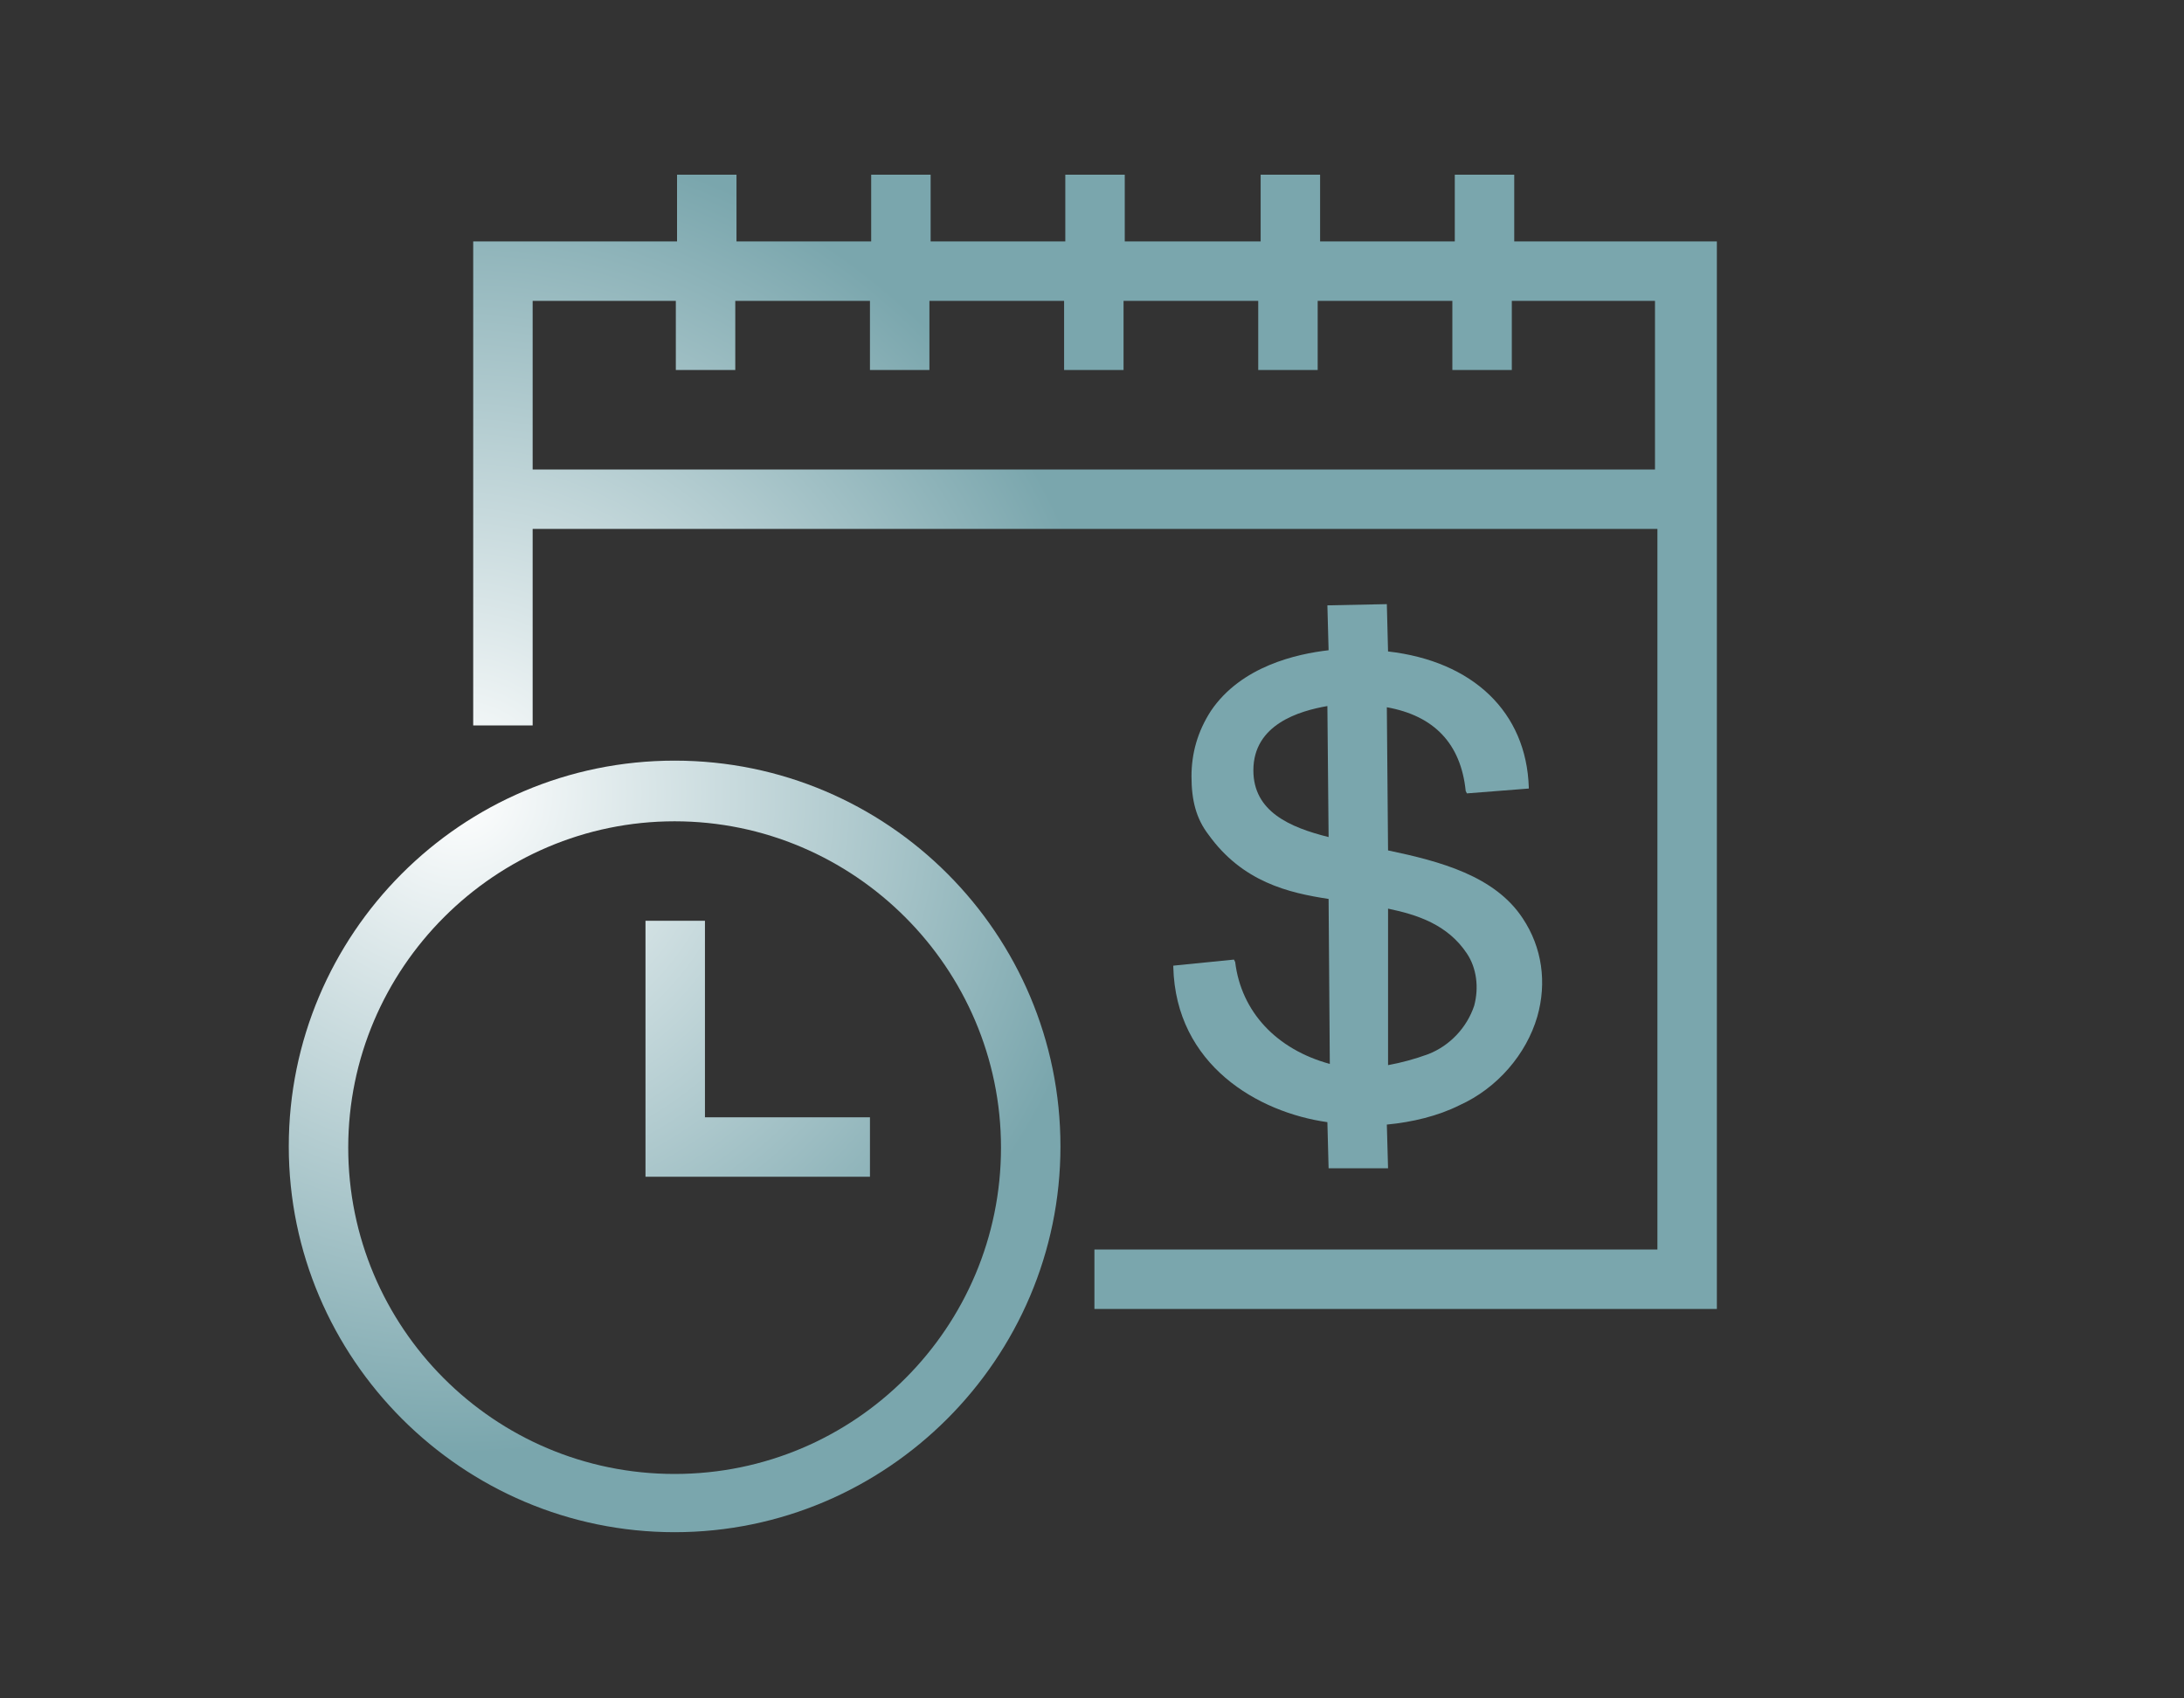
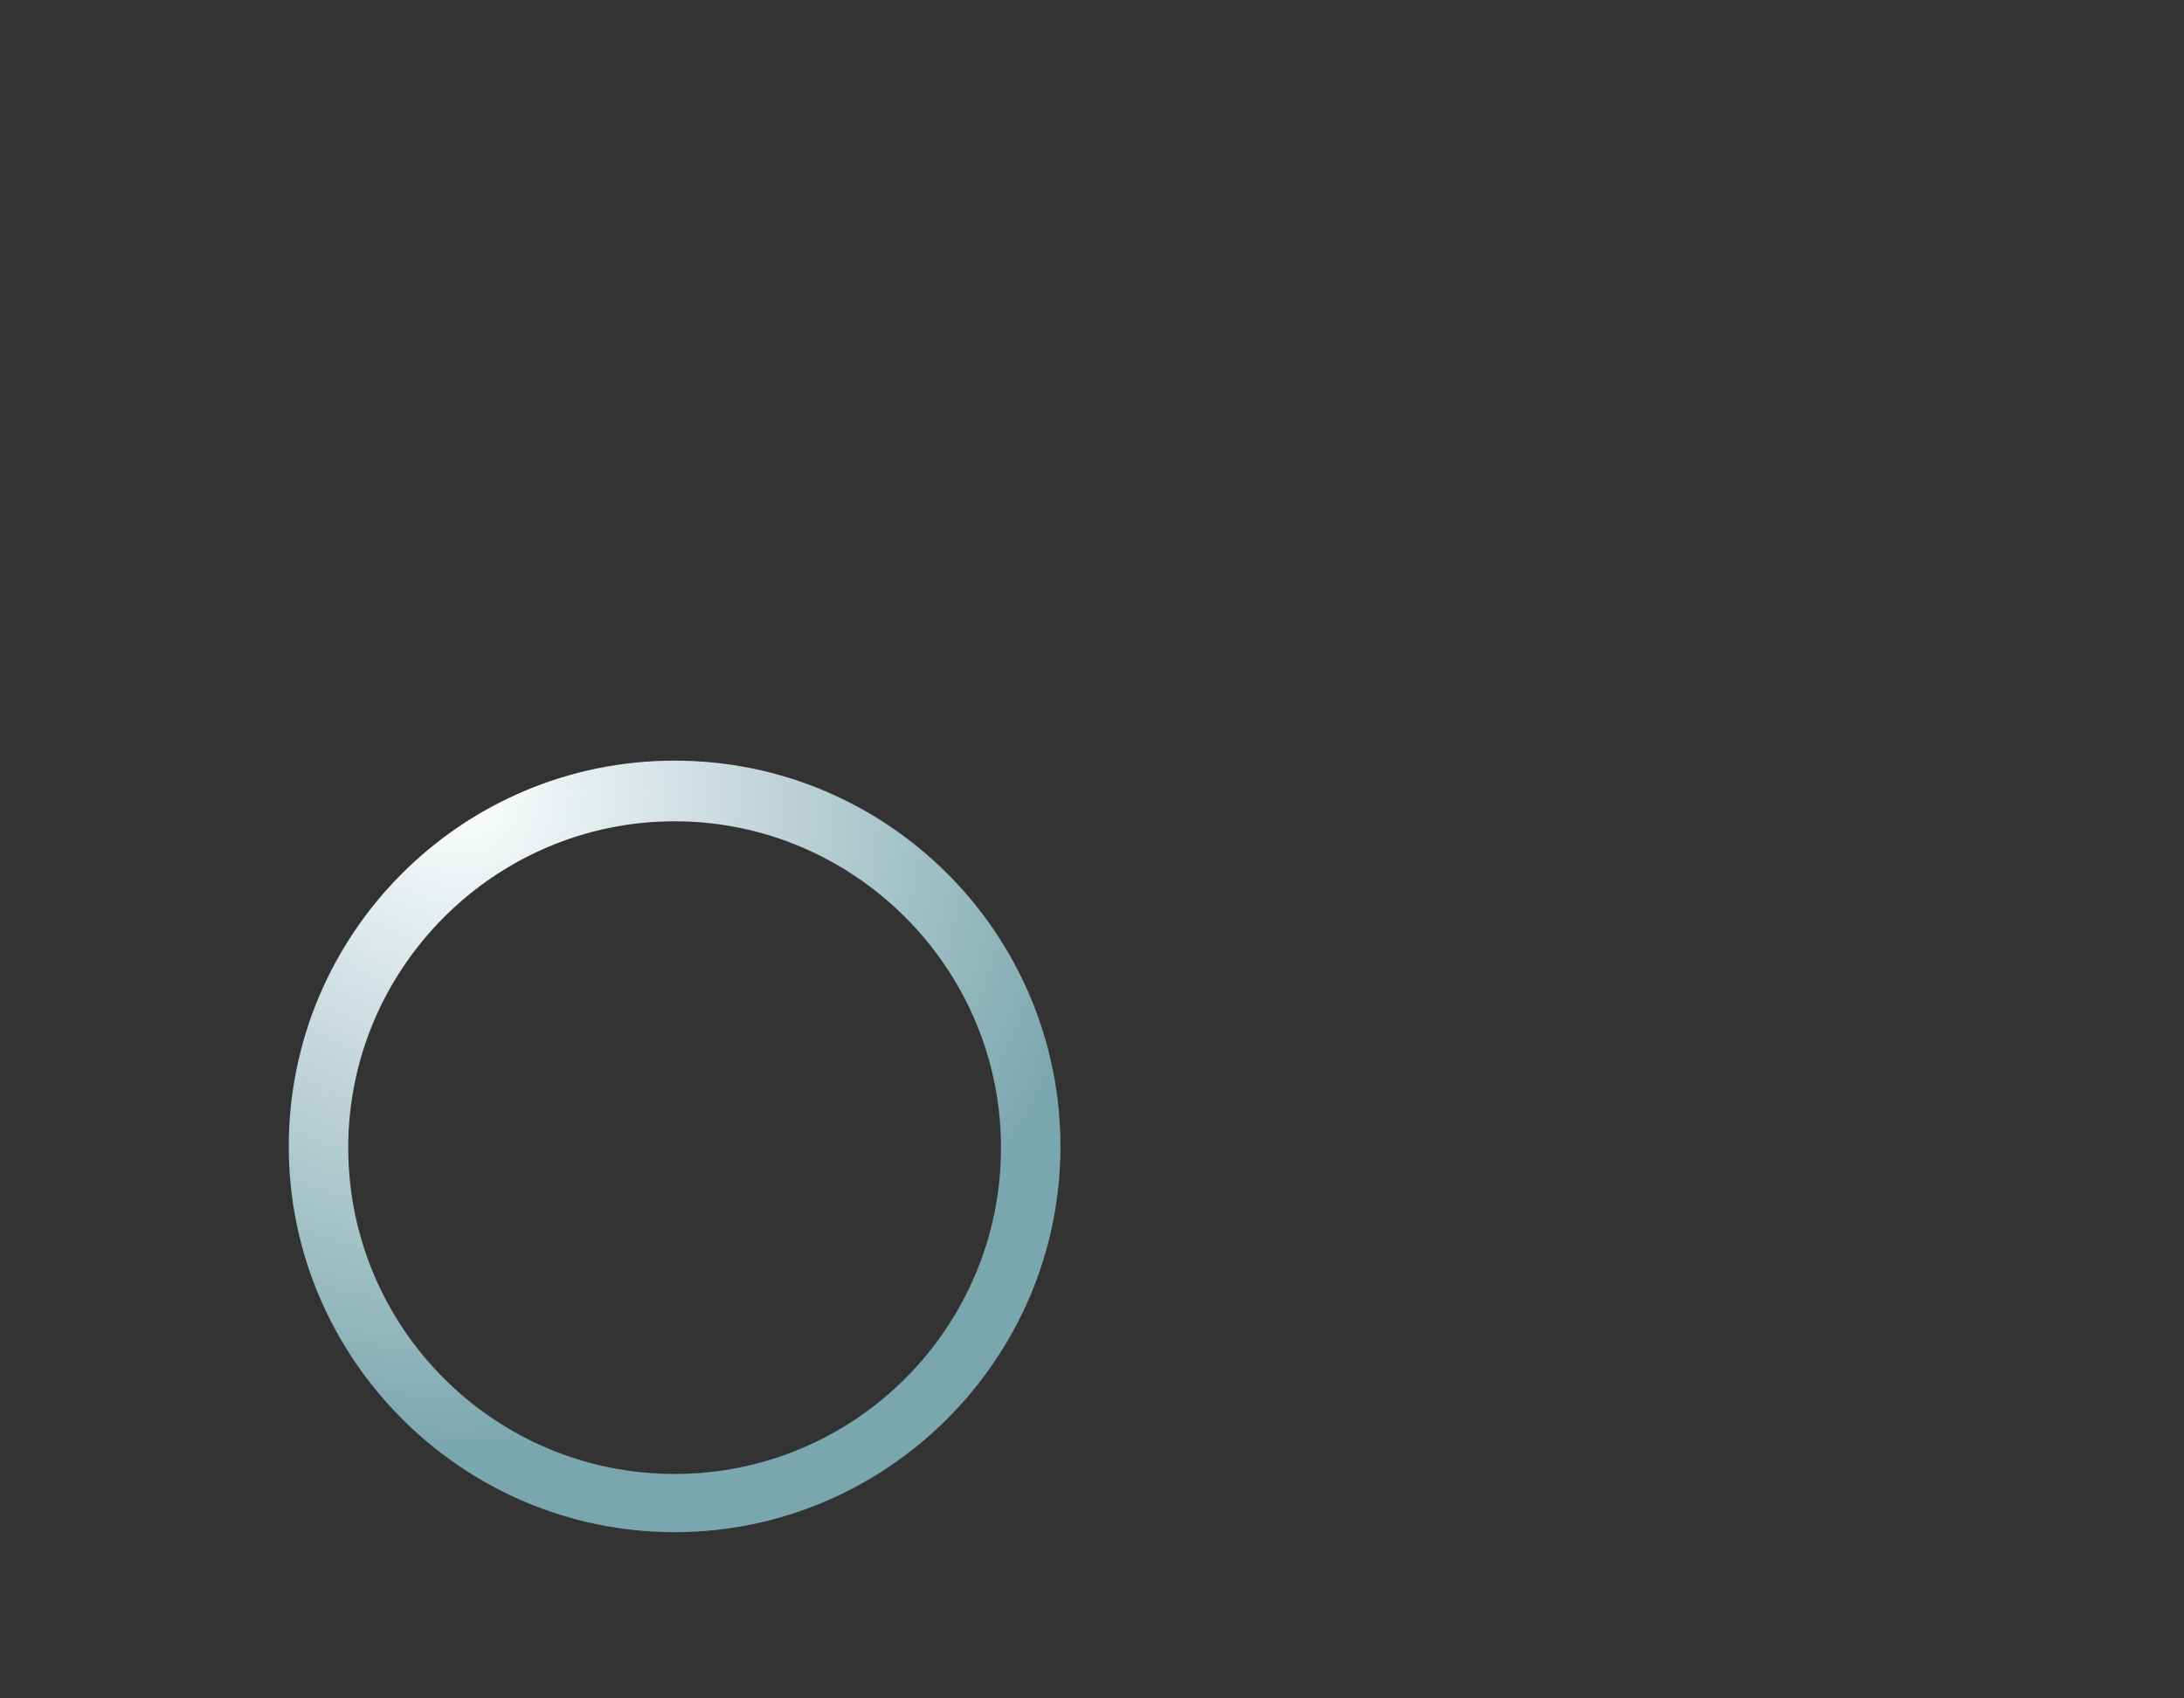
<svg xmlns="http://www.w3.org/2000/svg" version="1.1" id="Vrstva_1" x="0px" y="0px" viewBox="0 0 180 140" style="enable-background:new 0 0 180 140;" xml:space="preserve">
  <rect x="0" y="0" width="180" height="140" fill="#333333" stroke="none" />
  <style type="text/css">
	.st0{fill:url(#SVGID_1_);}
	.st1{fill:url(#SVGID_2_);}
	.st2{fill:url(#SVGID_3_);}
	.st3{fill:url(#SVGID_4_);}
</style>
  <g>
    <radialGradient id="SVGID_1_" cx="37.898" cy="65.397" r="74.078" gradientUnits="userSpaceOnUse">
      <stop offset="0" style="stop-color:#FFFFFF" />
      <stop offset="0.735" style="stop-color:#7AA6AD" />
    </radialGradient>
-     <path class="st0" d="M124.8,19.9v-5.5h-4.9v5.5h-11.1v-5.5h-4.9v5.5H92.7v-5.5h-4.9v5.5H76.7v-5.5h-4.9v5.5H60.7v-5.5h-4.9v5.5H39   v39.9h4.9V43.6h92.7V103H90.2v4.9h51.3v-88H124.8z M43.9,38.7V24.8h11.8v5.7h4.9v-5.7h11.1v5.7h4.9v-5.7h11.1v5.7h4.9v-5.7h11.1   v5.7h4.9v-5.7h11.1v5.7h4.9v-5.7h11.8v13.9H43.9z" />
    <radialGradient id="SVGID_2_" cx="37.898" cy="65.397" r="74.078" gradientUnits="userSpaceOnUse">
      <stop offset="0" style="stop-color:#FFFFFF" />
      <stop offset="0.735" style="stop-color:#7AA6AD" />
    </radialGradient>
    <path class="st1" d="M55.6,62.7c-17.6,0-31.8,14.3-31.8,31.8s14.3,31.8,31.8,31.8s31.8-14.3,31.8-31.8S73.2,62.7,55.6,62.7z    M55.6,121.5c-14.9,0-26.9-12.1-26.9-26.9s12.1-26.9,26.9-26.9s26.9,12.1,26.9,26.9S70.5,121.5,55.6,121.5z" />
    <radialGradient id="SVGID_3_" cx="37.898" cy="65.397" r="74.078" gradientUnits="userSpaceOnUse">
      <stop offset="0" style="stop-color:#FFFFFF" />
      <stop offset="0.735" style="stop-color:#7AA6AD" />
    </radialGradient>
-     <polygon class="st2" points="58.1,75.9 53.2,75.9 53.2,97 71.7,97 71.7,92.1 58.1,92.1  " />
    <radialGradient id="SVGID_4_" cx="37.898" cy="65.397" r="74.078" gradientUnits="userSpaceOnUse">
      <stop offset="0" style="stop-color:#FFFFFF" />
      <stop offset="0.735" style="stop-color:#7AA6AD" />
    </radialGradient>
-     <path class="st3" d="M101.8,79.3l-0.1-0.2l-5,0.5l0,0.1c0.2,8.1,7,12,12.7,12.8l0.1,3.8h4.9l-0.1-3.6c2.1-0.2,4.2-0.7,6-1.6   c3.1-1.4,5.5-4.2,6.4-7.3c0.8-2.8,0.4-5.7-1.2-8.1c-2.3-3.5-6.8-4.7-11.1-5.6l-0.1-11.8c3.9,0.7,6.1,3,6.5,6.9l0.1,0.2l5.1-0.4   l0-0.1c-0.2-6.2-4.6-10.4-11.6-11.2l-0.1-3.9l-4.9,0.1l0.1,3.7c-2.6,0.3-7.2,1.3-9.7,5c-1.1,1.7-1.6,3.5-1.6,5.4   c0,2,0.4,3.5,1.4,4.8c2.8,3.9,6.6,4.8,9.9,5.3l0.1,13.6C105.2,86.5,102.3,83.4,101.8,79.3z M114.4,74.9c2.4,0.5,4.9,1.3,6.5,3.7   c0.8,1.2,1,2.8,0.6,4.3c-0.6,1.8-2,3.3-3.8,4c-1.1,0.4-2.2,0.7-3.3,0.9V74.9z M103.3,63.5c0-3.8,3.8-4.9,6.1-5.3l0.1,10.8   C106.3,68.2,103.3,66.9,103.3,63.5z" />
  </g>
</svg>